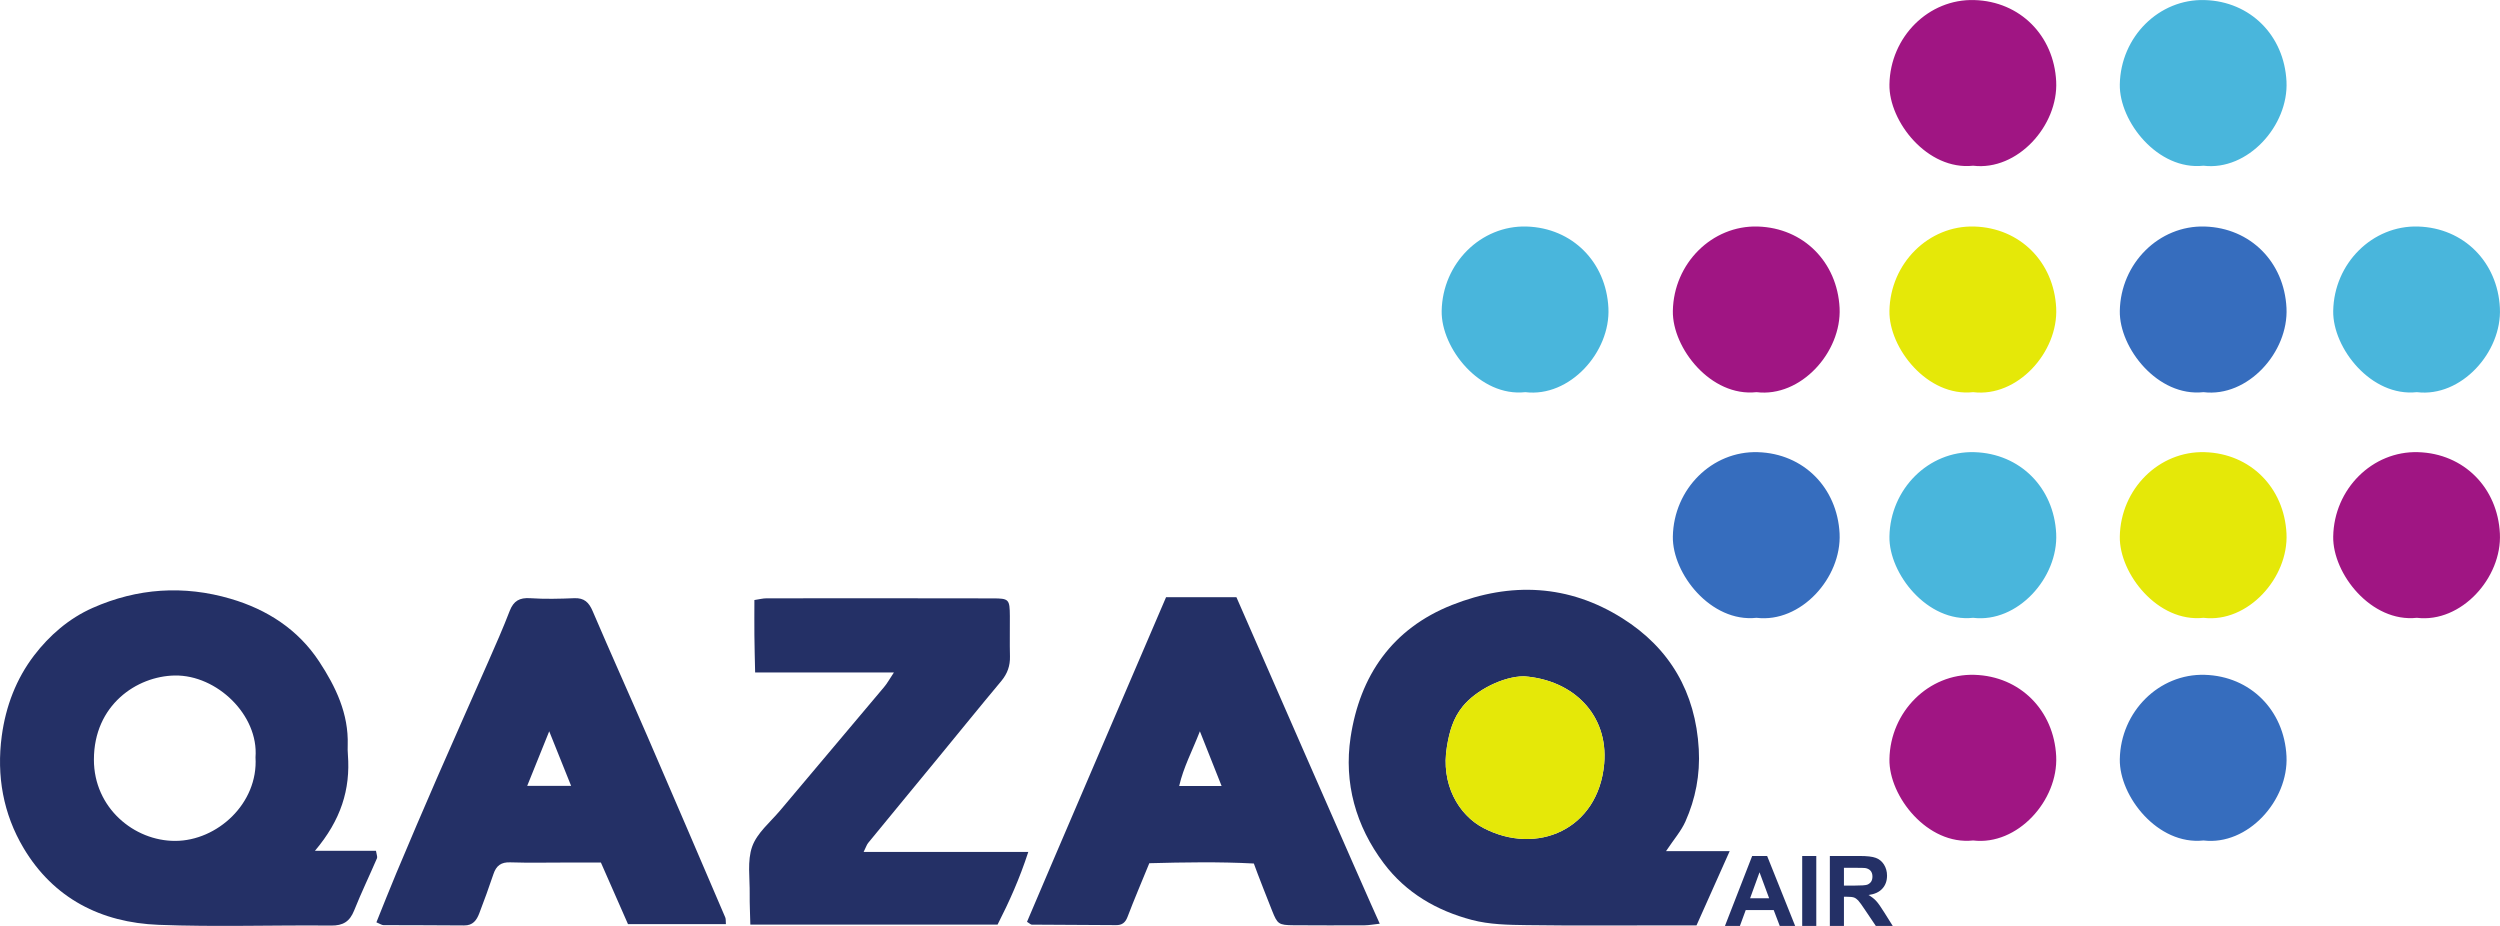
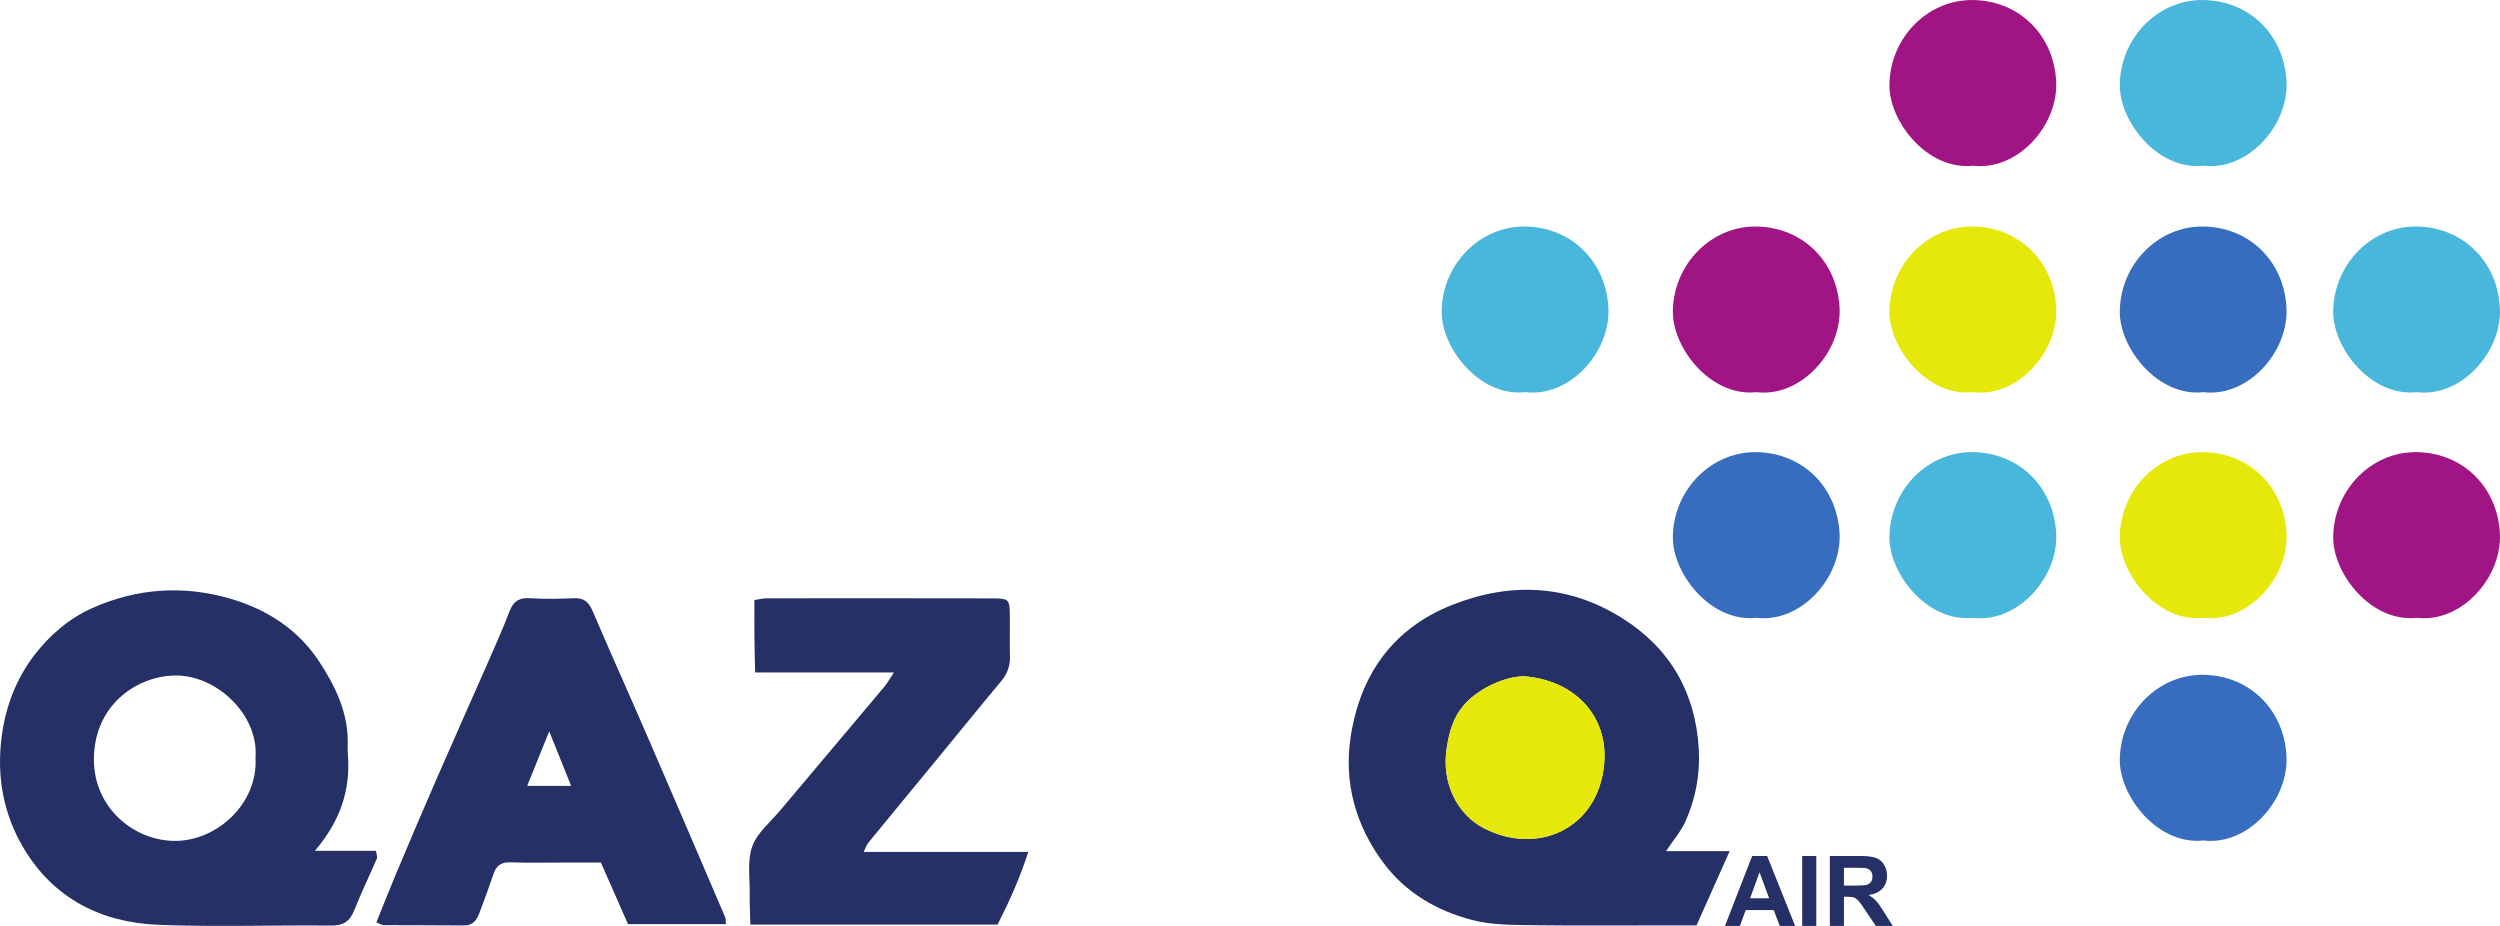
<svg xmlns="http://www.w3.org/2000/svg" width="159.3pt" height="59pt" viewBox="0 0 159.3 59" version="1.1">
  <defs>
    <clipPath id="clip1">
      <path d="M 148 14 L 159.301 14 L 159.301 26 L 148 26 Z M 148 14 " />
    </clipPath>
    <clipPath id="clip2">
      <path d="M 148 28 L 159.301 28 L 159.301 40 L 148 40 Z M 148 28 " />
    </clipPath>
  </defs>
  <g id="surface1">
    <path style=" stroke:none;fill-rule:nonzero;fill:rgb(62.825%,8.4%,51.457%);fill-opacity:1;" d="M 125.727 10.559 C 122.816 10.875 120.355 7.742 120.395 5.383 C 120.445 2.344 122.898 -0.086 125.809 0.004 C 128.723 0.09 130.875 2.27 131.02 5.188 C 131.16 8.004 128.551 10.902 125.727 10.559 " />
    <path style=" stroke:none;fill-rule:nonzero;fill:rgb(28.664%,71.3%,86.11%);fill-opacity:1;" d="M 97.195 24.988 C 94.285 25.309 91.824 22.176 91.863 19.816 C 91.914 16.777 94.367 14.348 97.277 14.434 C 100.191 14.523 102.344 16.703 102.488 19.621 C 102.629 22.438 100.016 25.336 97.195 24.988 " />
    <path style=" stroke:none;fill-rule:nonzero;fill:rgb(89.485%,90.958%,3.404%);fill-opacity:1;" d="M 125.727 24.988 C 122.816 25.309 120.355 22.176 120.395 19.816 C 120.445 16.777 122.898 14.348 125.809 14.434 C 128.723 14.523 130.875 16.703 131.02 19.621 C 131.16 22.438 128.551 25.336 125.727 24.988 " />
    <path style=" stroke:none;fill-rule:nonzero;fill:rgb(28.664%,71.3%,86.11%);fill-opacity:1;" d="M 125.727 39.367 C 122.816 39.684 120.355 36.551 120.395 34.191 C 120.445 31.152 122.898 28.723 125.809 28.812 C 128.723 28.898 130.875 31.078 131.02 33.996 C 131.16 36.816 128.551 39.711 125.727 39.367 " />
    <path style=" stroke:none;fill-rule:nonzero;fill:rgb(62.825%,8.4%,51.457%);fill-opacity:1;" d="M 111.926 24.988 C 109.016 25.309 106.555 22.176 106.594 19.816 C 106.645 16.777 109.098 14.348 112.008 14.434 C 114.922 14.523 117.07 16.703 117.219 19.621 C 117.355 22.438 114.746 25.336 111.926 24.988 " />
    <path style=" stroke:none;fill-rule:nonzero;fill:rgb(21.236%,42.665%,74.577%);fill-opacity:1;" d="M 111.926 39.367 C 109.016 39.684 106.555 36.551 106.594 34.191 C 106.645 31.152 109.098 28.723 112.008 28.812 C 114.922 28.898 117.07 31.078 117.219 33.996 C 117.355 36.816 114.746 39.711 111.926 39.367 " />
    <g clip-path="url(#clip1)" clip-rule="nonzero">
      <path style=" stroke:none;fill-rule:nonzero;fill:rgb(28.664%,71.3%,86.11%);fill-opacity:1;" d="M 154.004 24.988 C 151.09 25.309 148.633 22.176 148.672 19.816 C 148.723 16.777 151.176 14.348 154.082 14.434 C 156.996 14.523 159.148 16.703 159.293 19.621 C 159.434 22.438 156.824 25.336 154.004 24.988 " />
    </g>
    <g clip-path="url(#clip2)" clip-rule="nonzero">
      <path style=" stroke:none;fill-rule:nonzero;fill:rgb(62.825%,8.4%,51.457%);fill-opacity:1;" d="M 154.004 39.367 C 151.09 39.684 148.633 36.551 148.672 34.191 C 148.723 31.152 151.176 28.723 154.082 28.812 C 156.996 28.898 159.148 31.078 159.293 33.996 C 159.434 36.816 156.824 39.711 154.004 39.367 " />
    </g>
-     <path style=" stroke:none;fill-rule:nonzero;fill:rgb(62.825%,8.4%,51.457%);fill-opacity:1;" d="M 125.727 53.555 C 122.816 53.871 120.355 50.738 120.395 48.379 C 120.445 45.344 122.898 42.914 125.809 43 C 128.723 43.086 130.875 45.266 131.02 48.184 C 131.16 51.004 128.551 53.898 125.727 53.555 " />
    <path style=" stroke:none;fill-rule:nonzero;fill:rgb(28.664%,71.3%,86.11%);fill-opacity:1;" d="M 140.406 10.559 C 137.492 10.875 135.035 7.742 135.074 5.383 C 135.125 2.344 137.578 -0.086 140.488 0.004 C 143.402 0.09 145.551 2.27 145.695 5.188 C 145.836 8.004 143.227 10.902 140.406 10.559 " />
    <path style=" stroke:none;fill-rule:nonzero;fill:rgb(21.236%,42.665%,74.577%);fill-opacity:1;" d="M 140.406 24.988 C 137.492 25.309 135.035 22.176 135.074 19.816 C 135.125 16.777 137.578 14.348 140.488 14.434 C 143.402 14.523 145.551 16.703 145.695 19.621 C 145.836 22.438 143.227 25.336 140.406 24.988 " />
    <path style=" stroke:none;fill-rule:nonzero;fill:rgb(89.485%,90.958%,3.404%);fill-opacity:1;" d="M 140.406 39.367 C 137.492 39.684 135.035 36.551 135.074 34.191 C 135.125 31.152 137.578 28.723 140.488 28.812 C 143.402 28.898 145.551 31.078 145.695 33.996 C 145.836 36.816 143.227 39.711 140.406 39.367 " />
    <path style=" stroke:none;fill-rule:nonzero;fill:rgb(21.236%,42.665%,74.577%);fill-opacity:1;" d="M 140.406 53.555 C 137.492 53.871 135.035 50.738 135.074 48.379 C 135.125 45.344 137.578 42.914 140.488 43 C 143.402 43.086 145.551 45.266 145.695 48.184 C 145.836 51.004 143.227 53.898 140.406 53.555 " />
    <path style=" stroke:none;fill-rule:nonzero;fill:rgb(14.255%,19.003%,39.906%);fill-opacity:1;" d="M 97.113 43.094 C 95.801 43.094 94.055 43.965 93.203 45.016 C 92.594 45.766 92.355 46.617 92.199 47.57 C 91.793 49.953 92.926 51.926 94.527 52.762 C 97.926 54.535 101.848 52.859 102.219 48.664 C 102.492 45.562 100.27 43.328 97.113 43.094 Z M 106.16 54.234 C 107.57 54.234 108.801 54.234 110.215 54.234 C 109.461 55.926 108.789 57.422 108.102 58.965 C 107.5 58.965 106.977 58.965 106.449 58.965 C 103.398 58.965 100.344 58.992 97.289 58.949 C 96.117 58.934 94.906 58.914 93.785 58.617 C 91.555 58.027 89.598 56.902 88.176 55.012 C 86.383 52.625 85.625 49.883 86.059 46.984 C 86.652 43.062 88.703 40.059 92.527 38.547 C 96.266 37.066 99.957 37.242 103.375 39.395 C 106.395 41.293 108.043 44.109 108.246 47.738 C 108.336 49.363 108.043 50.895 107.391 52.355 C 107.117 52.961 106.66 53.484 106.16 54.234 " />
    <path style=" stroke:none;fill-rule:nonzero;fill:rgb(14.255%,19.003%,39.906%);fill-opacity:1;" d="M 16.281 48.258 C 16.488 45.566 13.82 43 11.141 43.043 C 8.711 43.082 5.984 44.926 5.984 48.402 C 5.98 51.477 8.547 53.59 11.164 53.582 C 13.84 53.578 16.461 51.195 16.281 48.258 Z M 20.066 54.215 C 21.551 54.215 22.746 54.215 23.957 54.215 C 23.996 54.465 24.059 54.594 24.023 54.684 C 23.543 55.797 23.016 56.891 22.566 58.016 C 22.285 58.719 21.867 58.984 21.098 58.977 C 17.43 58.941 13.762 59.074 10.102 58.93 C 6.453 58.789 3.414 57.254 1.5 54.035 C 0.207 51.859 -0.23 49.438 0.113 46.891 C 0.367 45 1.035 43.254 2.172 41.766 C 3.148 40.488 4.398 39.402 5.898 38.738 C 8.75 37.473 11.715 37.277 14.703 38.156 C 17.016 38.836 18.992 40.105 20.34 42.156 C 21.395 43.762 22.219 45.477 22.156 47.48 C 22.148 47.684 22.152 47.887 22.168 48.09 C 22.336 50.297 21.727 52.254 20.066 54.215 " />
    <path style=" stroke:none;fill-rule:nonzero;fill:rgb(14.255%,19.003%,39.906%);fill-opacity:1;" d="M 36.391 50.074 C 35.918 48.902 35.5 47.852 34.996 46.598 C 34.477 47.883 34.055 48.93 33.594 50.074 C 34.559 50.074 35.387 50.074 36.391 50.074 Z M 46.254 58.887 C 44.207 58.887 42.184 58.887 40.016 58.887 C 39.48 57.672 38.918 56.391 38.289 54.961 C 37.594 54.961 36.832 54.961 36.066 54.961 C 34.883 54.961 33.699 54.988 32.52 54.949 C 31.93 54.926 31.621 55.16 31.441 55.699 C 31.16 56.539 30.855 57.371 30.539 58.199 C 30.371 58.633 30.137 58.977 29.57 58.969 C 27.859 58.949 26.148 58.961 24.438 58.949 C 24.328 58.949 24.219 58.867 23.984 58.77 C 24.41 57.719 24.816 56.676 25.25 55.645 C 26.113 53.594 26.984 51.543 27.875 49.504 C 28.941 47.055 30.035 44.617 31.109 42.172 C 31.582 41.094 32.059 40.02 32.48 38.922 C 32.727 38.289 33.105 38.074 33.781 38.117 C 34.715 38.18 35.656 38.156 36.594 38.117 C 37.227 38.09 37.527 38.383 37.766 38.945 C 38.91 41.621 40.109 44.277 41.266 46.949 C 42.926 50.781 44.57 54.621 46.215 58.461 C 46.258 58.562 46.238 58.691 46.254 58.887 " />
-     <path style=" stroke:none;fill-rule:nonzero;fill:rgb(14.255%,19.003%,39.906%);fill-opacity:1;" d="M 77.84 50.082 C 77.375 48.91 76.965 47.879 76.457 46.598 C 75.961 47.875 75.418 48.871 75.137 50.082 C 76.086 50.082 76.883 50.082 77.84 50.082 Z M 87.918 58.859 C 87.5 58.906 87.227 58.957 86.949 58.961 C 85.441 58.965 83.934 58.969 82.426 58.957 C 81.469 58.949 81.398 58.875 81.066 58.051 C 80.871 57.562 80.098 55.605 79.895 55.023 C 77.676 54.906 75.453 54.945 73.234 55.004 C 72.75 56.191 72.273 57.301 71.844 58.43 C 71.703 58.797 71.488 58.953 71.121 58.949 C 69.332 58.941 67.539 58.934 65.746 58.918 C 65.676 58.918 65.609 58.84 65.441 58.738 C 65.906 57.609 74.301 38.055 74.301 38.055 L 78.785 38.055 C 78.785 38.055 87.242 57.41 87.918 58.859 " />
    <path style=" stroke:none;fill-rule:nonzero;fill:rgb(14.255%,19.003%,39.906%);fill-opacity:1;" d="M 56.961 42.848 C 53.93 42.848 51.094 42.848 48.117 42.848 C 48.098 41.988 48.078 41.234 48.07 40.477 C 48.062 39.75 48.07 39.023 48.07 38.234 C 48.383 38.188 48.613 38.125 48.84 38.125 C 53.648 38.121 58.453 38.117 63.262 38.129 C 64.293 38.129 64.34 38.191 64.348 39.254 C 64.355 40.109 64.332 40.965 64.355 41.82 C 64.371 42.422 64.195 42.918 63.809 43.387 C 62.434 45.031 61.09 46.695 59.73 48.348 C 58.262 50.137 56.785 51.918 55.32 53.711 C 55.227 53.824 55.184 53.98 55.031 54.285 C 58.562 54.285 61.957 54.285 65.523 54.285 C 64.965 55.996 64.312 57.453 63.566 58.914 C 58.348 58.914 53.148 58.914 47.812 58.914 C 47.797 58.23 47.762 57.594 47.77 56.961 C 47.785 55.945 47.605 54.852 47.93 53.941 C 48.238 53.078 49.074 52.395 49.703 51.652 C 51.91 49.023 54.129 46.406 56.336 43.777 C 56.535 43.543 56.68 43.27 56.961 42.848 " />
    <path style=" stroke:none;fill-rule:nonzero;fill:rgb(89.485%,90.958%,3.404%);fill-opacity:1;" d="M 97.113 43.094 C 100.27 43.328 102.492 45.562 102.219 48.664 C 101.848 52.859 97.926 54.535 94.527 52.762 C 92.926 51.926 91.793 49.953 92.199 47.57 C 92.355 46.617 92.594 45.766 93.203 45.016 C 94.055 43.965 95.801 43.094 97.113 43.094 " />
    <path style=" stroke:none;fill-rule:nonzero;fill:rgb(14.255%,19.003%,39.906%);fill-opacity:1;" d="M 112.73 57.238 L 112.117 55.582 L 111.516 57.238 Z M 114.387 59 L 113.406 59 L 113.02 57.988 L 111.238 57.988 L 110.867 59 L 109.914 59 L 111.648 54.543 L 112.602 54.543 L 114.387 59 " />
    <path style=" stroke:none;fill-rule:nonzero;fill:rgb(14.255%,19.003%,39.906%);fill-opacity:1;" d="M 114.836 59 L 114.836 54.543 L 115.734 54.543 L 115.734 59 L 114.836 59 " />
    <path style=" stroke:none;fill-rule:nonzero;fill:rgb(14.255%,19.003%,39.906%);fill-opacity:1;" d="M 117.496 56.43 L 118.16 56.43 C 118.594 56.43 118.863 56.41 118.973 56.375 C 119.078 56.336 119.16 56.273 119.223 56.188 C 119.285 56.094 119.312 55.984 119.312 55.852 C 119.312 55.699 119.273 55.582 119.195 55.488 C 119.113 55.395 119 55.336 118.855 55.312 C 118.781 55.301 118.562 55.297 118.199 55.297 L 117.496 55.297 Z M 116.598 59 L 116.598 54.543 L 118.488 54.543 C 118.969 54.543 119.312 54.582 119.527 54.664 C 119.742 54.742 119.918 54.887 120.047 55.09 C 120.176 55.297 120.242 55.531 120.242 55.793 C 120.242 56.125 120.145 56.402 119.945 56.621 C 119.75 56.84 119.457 56.977 119.062 57.031 C 119.262 57.145 119.422 57.27 119.547 57.406 C 119.676 57.543 119.844 57.785 120.059 58.129 L 120.605 59 L 119.527 59 L 118.875 58.031 C 118.645 57.684 118.488 57.465 118.402 57.375 C 118.316 57.285 118.227 57.223 118.133 57.188 C 118.035 57.156 117.887 57.141 117.68 57.141 L 117.496 57.141 L 117.496 59 L 116.598 59 " />
  </g>
</svg>